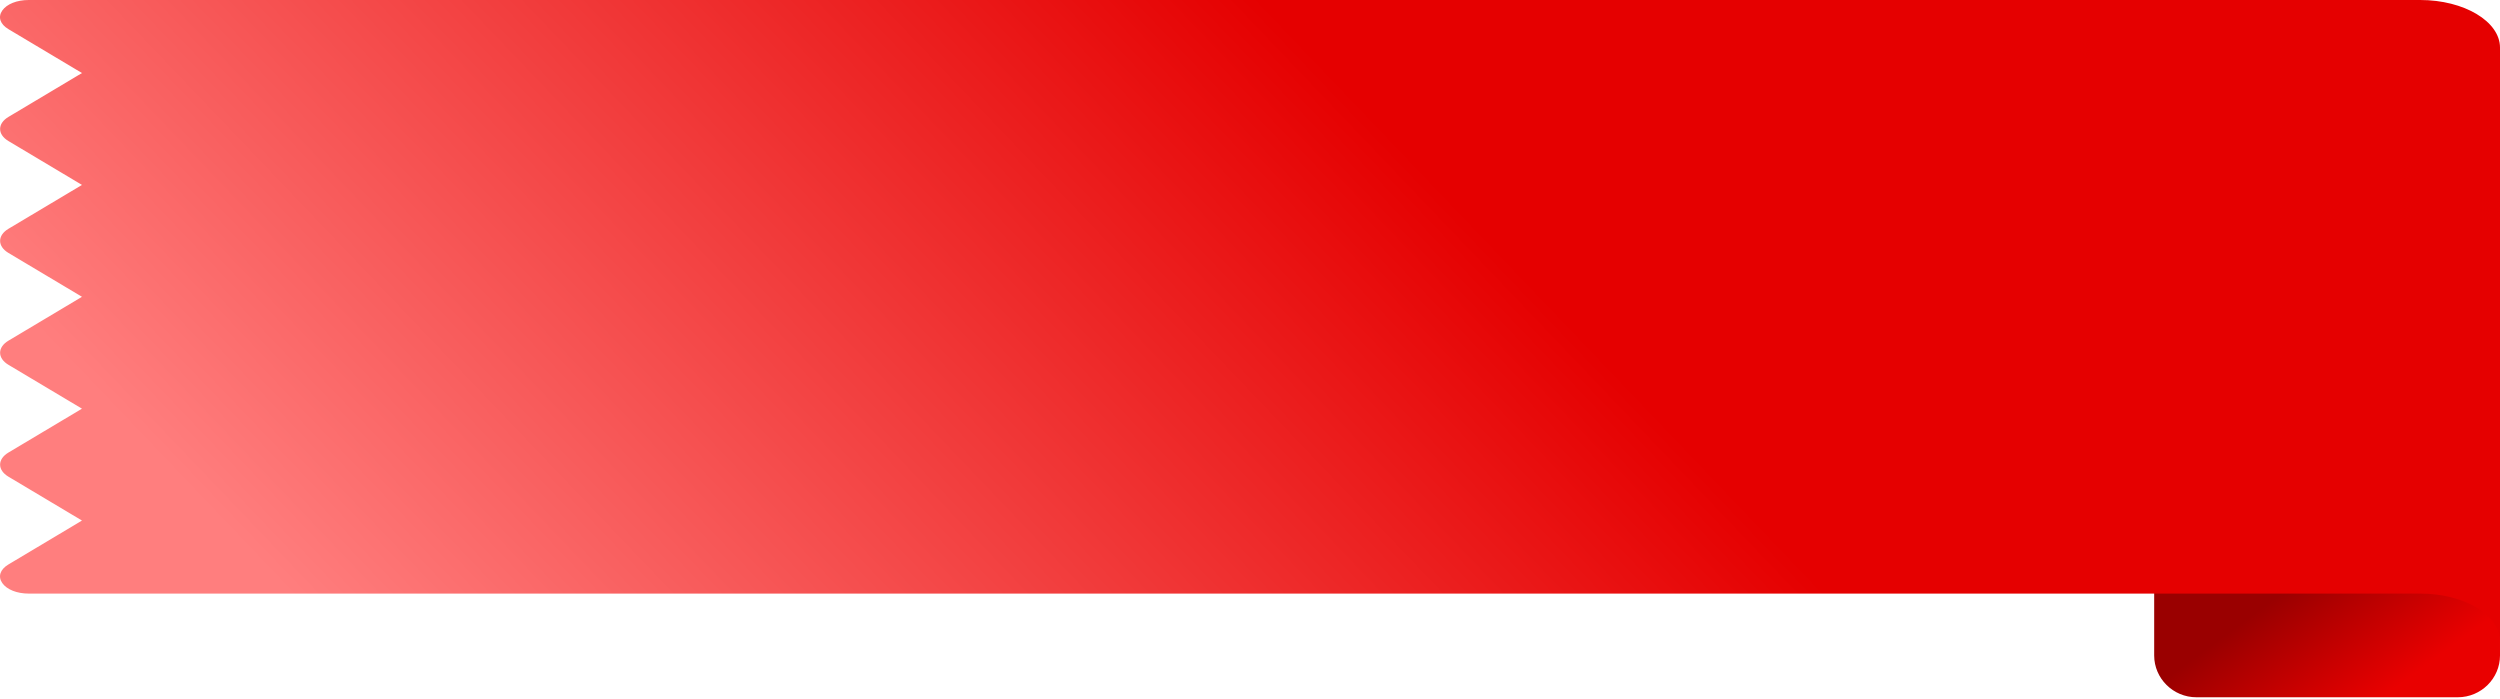
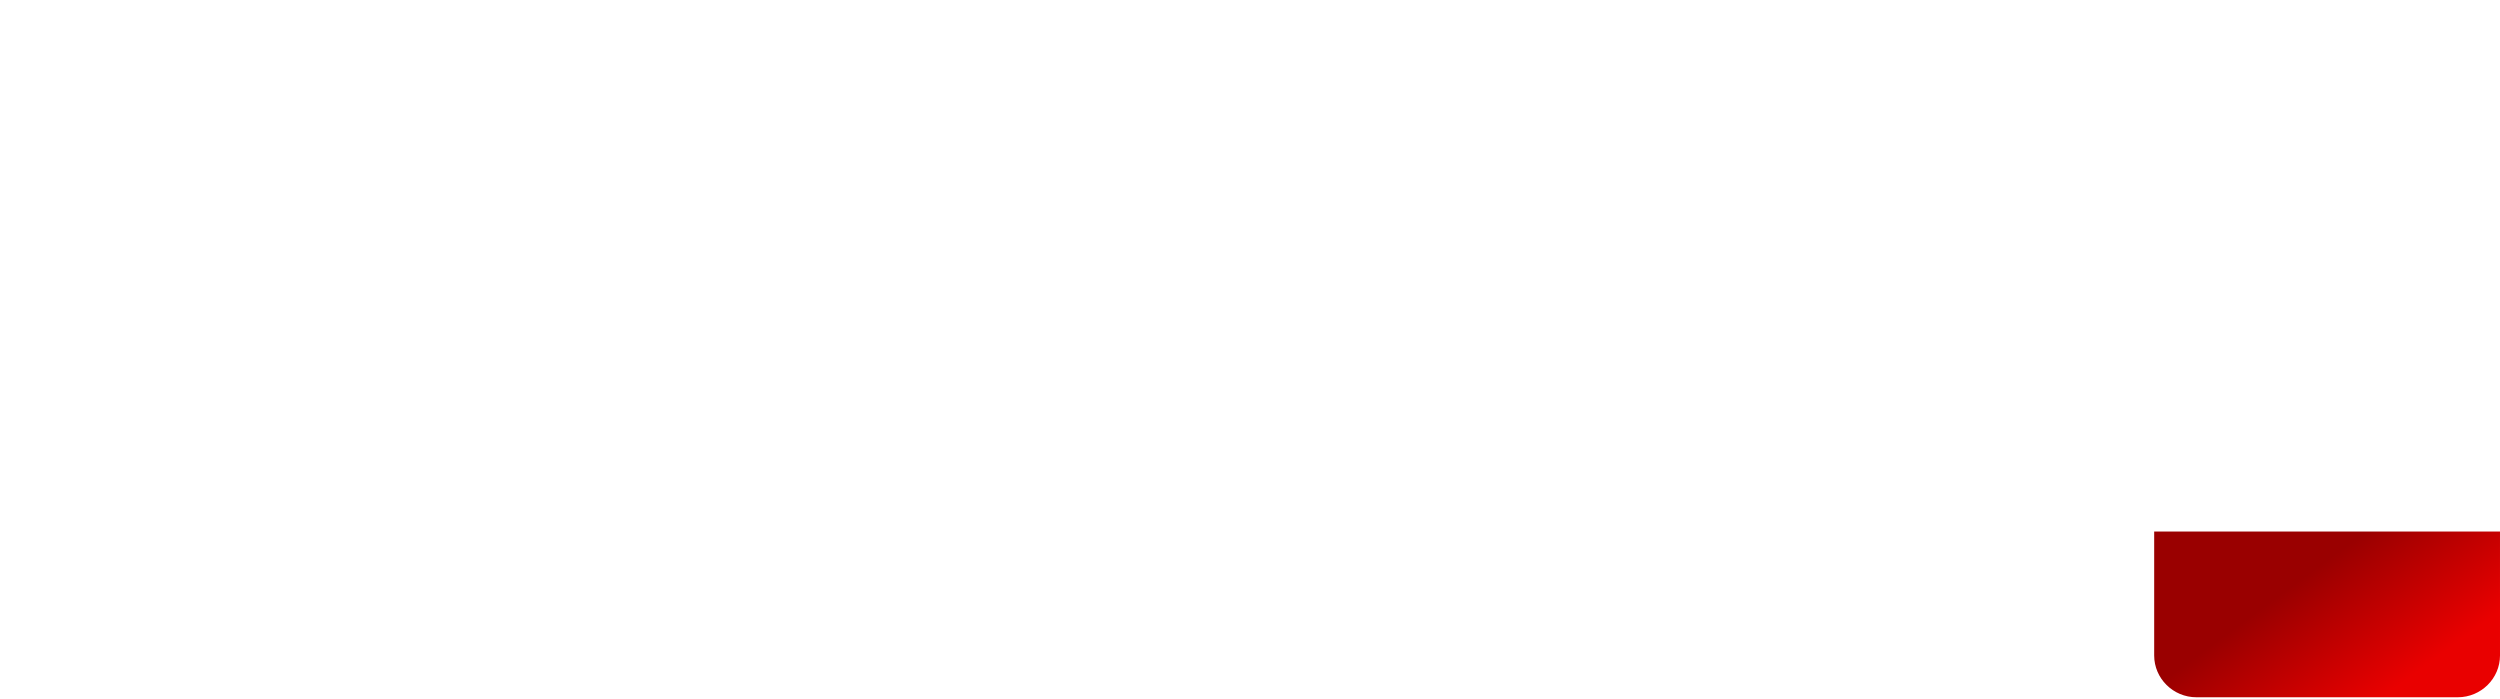
<svg xmlns="http://www.w3.org/2000/svg" width="347" height="97" viewBox="0 0 347 97" fill="none">
  <path fill-rule="evenodd" clip-rule="evenodd" d="M347 90.98C347 94.171 344.367 96.78 341.148 96.78H304.855C301.634 96.78 299 94.17 299 90.98V73.78H346.999L347 90.98Z" fill="url(#paint0_linear_350_3017)" />
-   <path fill-rule="evenodd" clip-rule="evenodd" d="M11.377 72.253L1.174 66.165C-0.372 65.243 -0.372 63.736 1.174 62.812L11.377 56.725L1.174 50.637C-0.372 49.713 -0.372 48.207 1.174 47.284L11.377 41.196L1.174 35.108C-0.372 34.184 -0.372 32.679 1.174 31.755L11.377 25.667L1.174 19.578C-0.372 18.655 -0.372 17.148 1.174 16.226L11.377 10.137L1.174 4.048C0.015 3.356 -0.315 2.369 0.314 1.464C0.944 0.56 2.343 0 3.985 0H321.923H327.817H335.926C342.016 0 347 2.974 347 6.61V80.02V89C347 85.365 342.018 82.391 335.926 82.391H3.987C2.345 82.391 0.944 81.831 0.316 80.927C-0.313 80.021 0.017 79.034 1.176 78.343L11.377 72.253Z" fill="url(#paint1_linear_350_3017)" />
  <defs>
    <linearGradient id="paint0_linear_350_3017" x1="332.23" y1="95.672" x2="320.453" y2="79.635" gradientUnits="userSpaceOnUse">
      <stop stop-color="#E90000" />
      <stop offset="1" stop-color="#9A0000" />
    </linearGradient>
    <linearGradient id="paint1_linear_350_3017" x1="207.119" y1="33.56" x2="95.375" y2="140.28" gradientUnits="userSpaceOnUse">
      <stop stop-color="#E50000" />
      <stop offset="1" stop-color="#FF7E7E" />
    </linearGradient>
  </defs>
</svg>